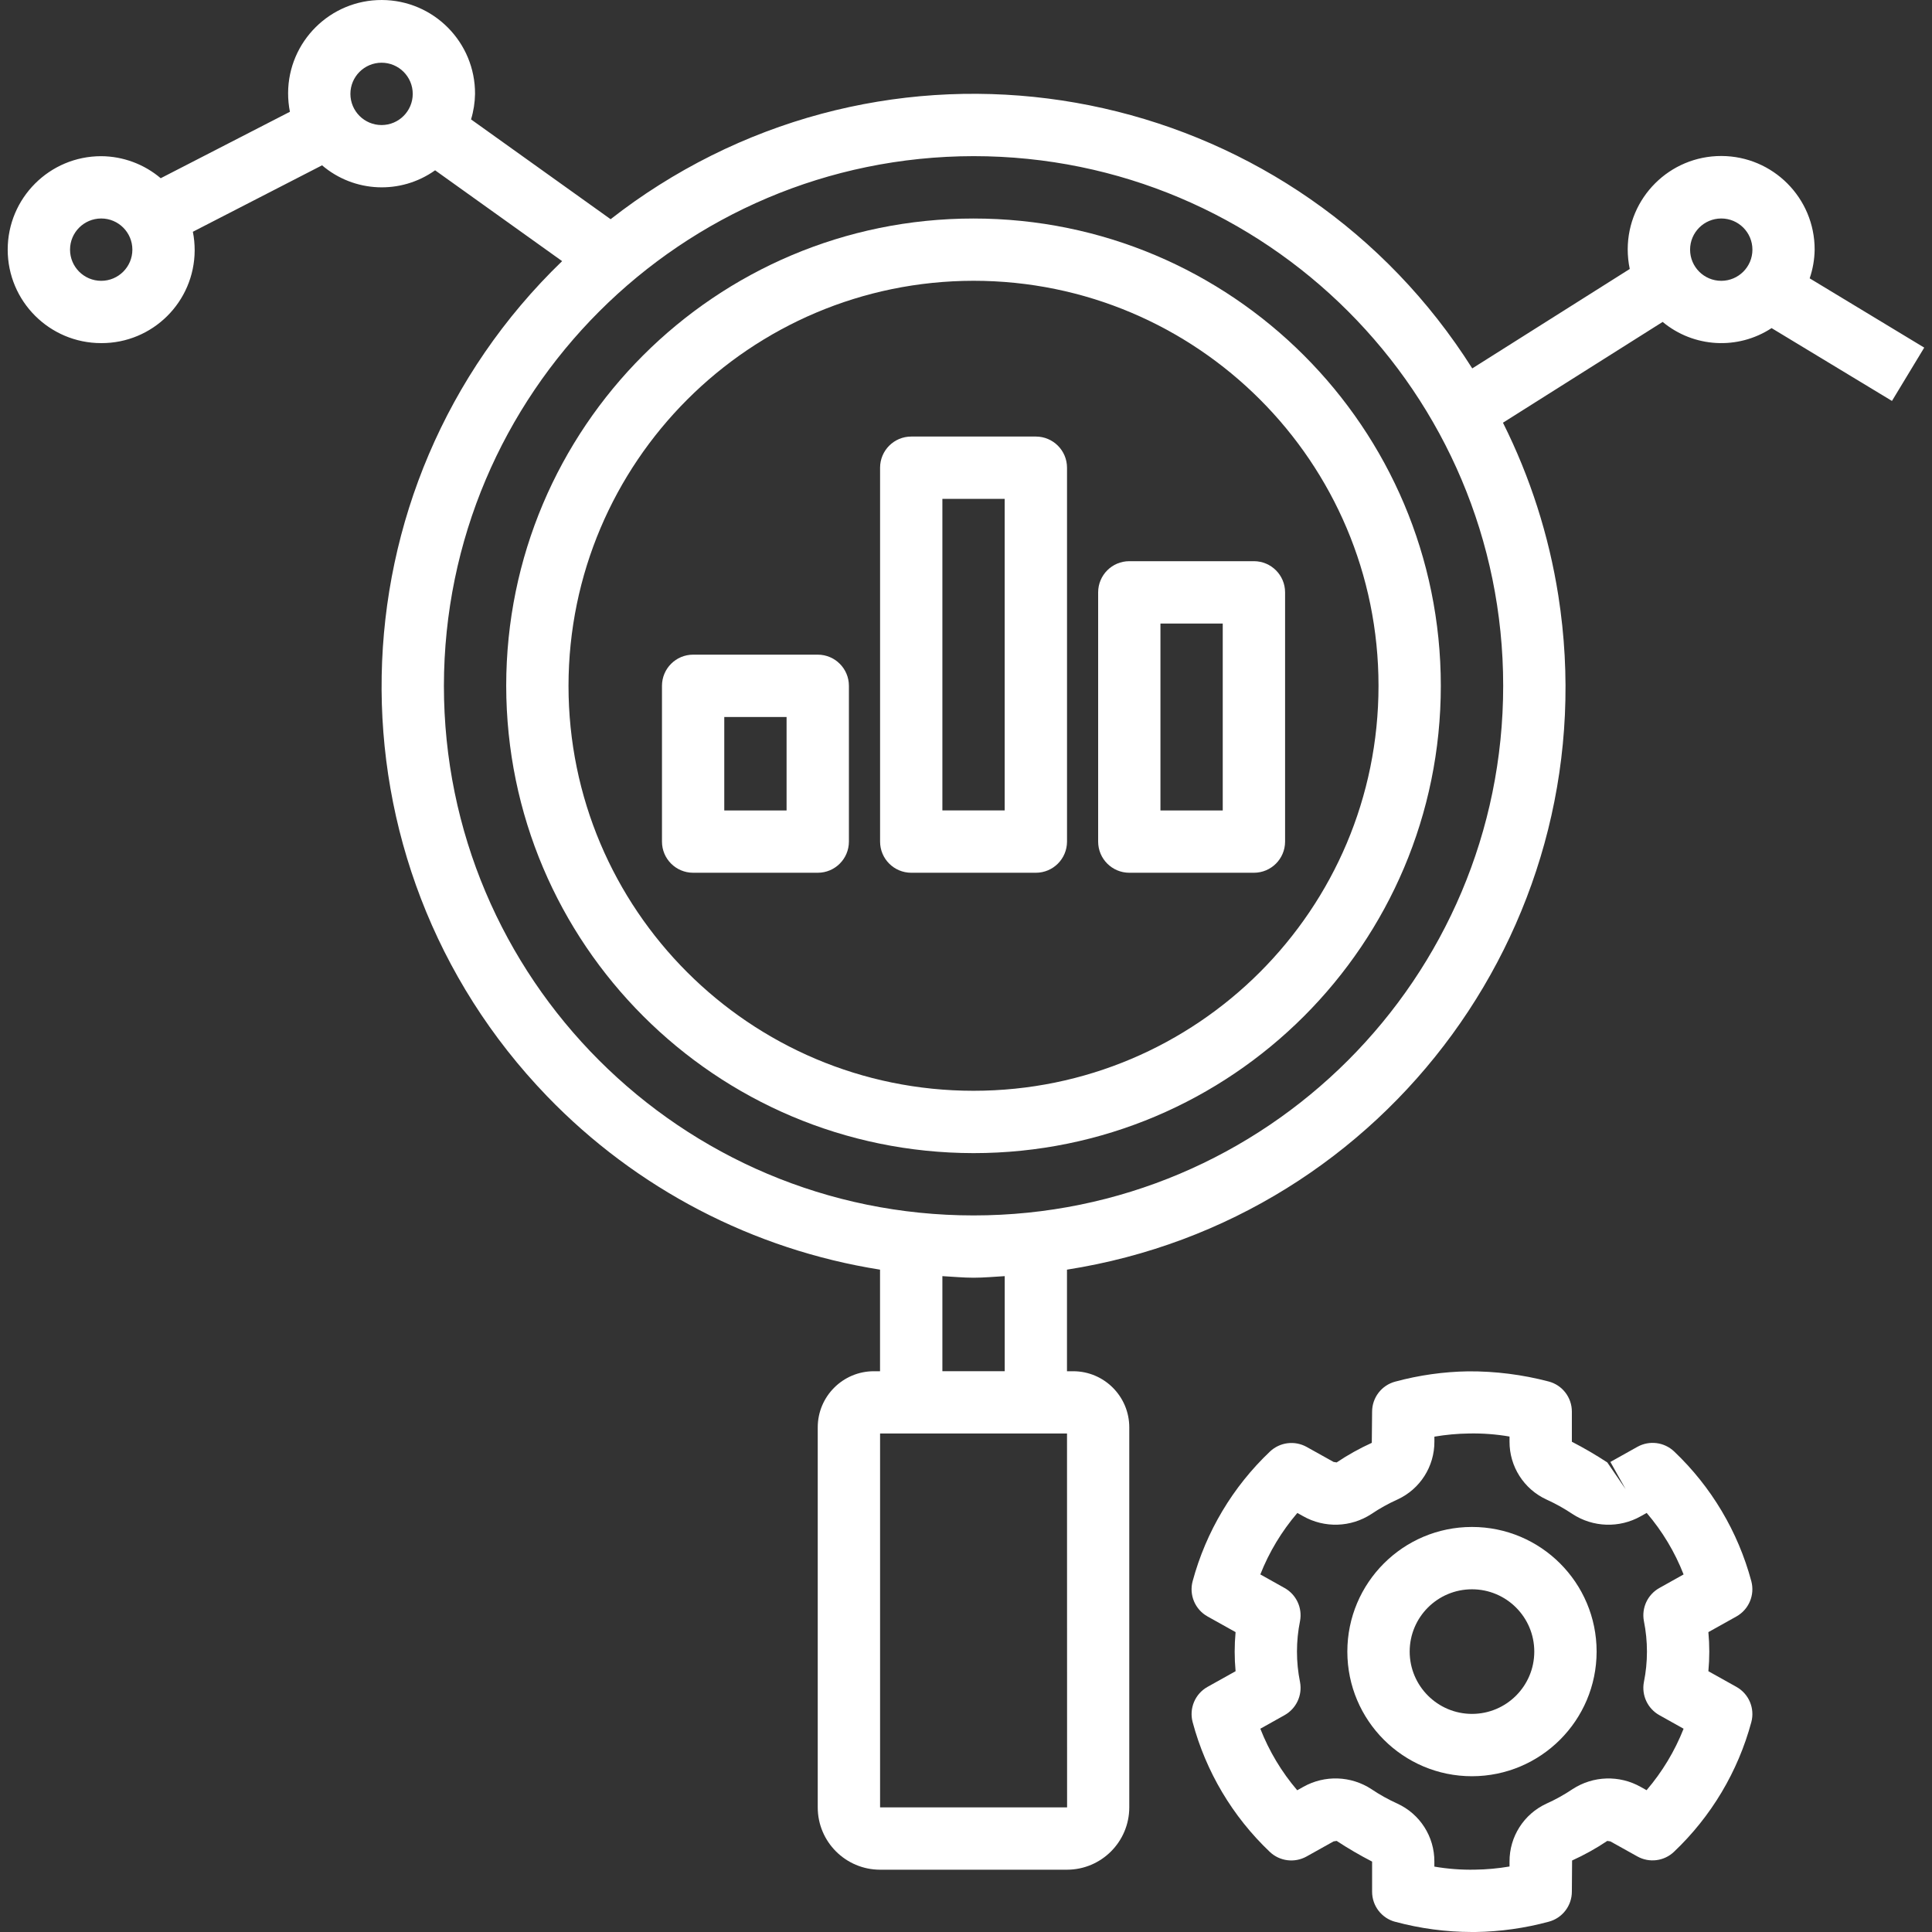
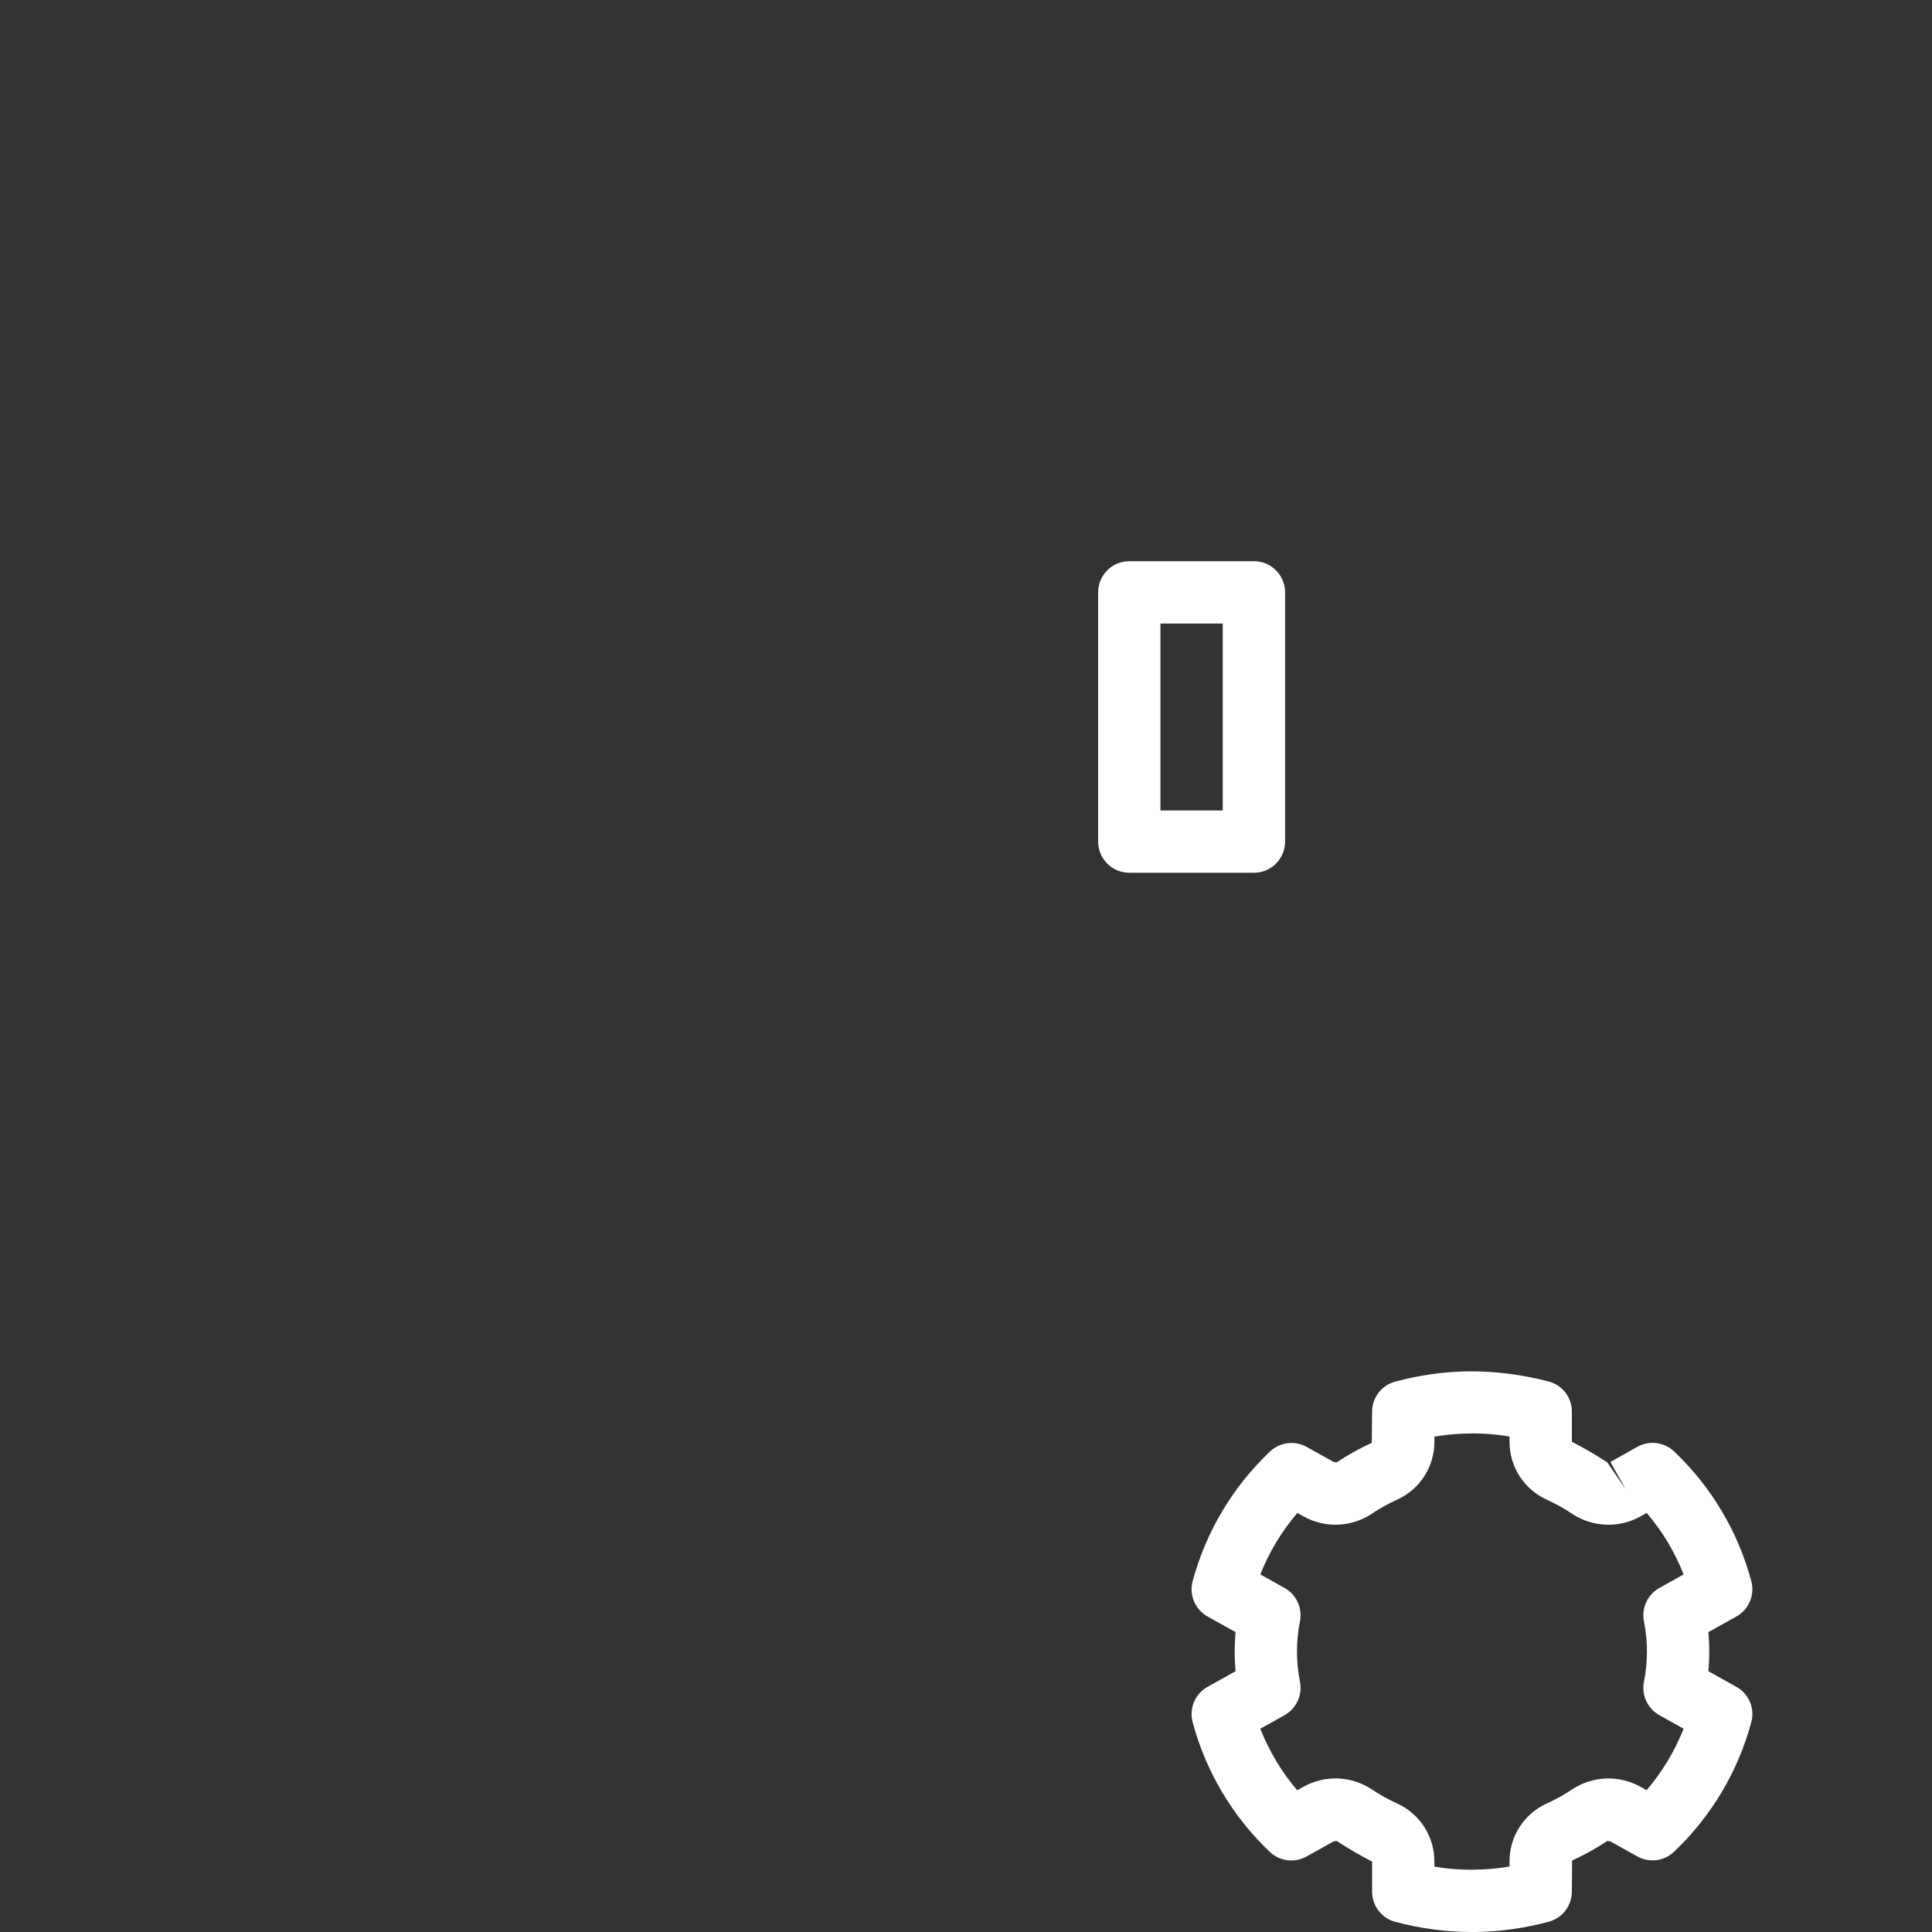
<svg xmlns="http://www.w3.org/2000/svg" id="Layer_1" data-name="Layer 1" viewBox="0 0 512 512">
  <rect x="0" y="0" width="512" height="512" fill="#333333" stroke="none" />
  <defs>
    <style>
      .cls-1 {
        fill: #fff;
        stroke-width: 0px;
      }
    </style>
  </defs>
  <path class="cls-1" d="M369.74,509.29c6.62,1.79,13.45,2.7,20.31,2.71h1.01c6.55-.1,13.06-1.02,19.38-2.73,3.61-.96,6.12-4.24,6.12-7.97l.06-8.25c3.25-1.47,6.37-3.21,9.33-5.19l.82.13,7.14,3.98c3.16,1.77,7.1,1.27,9.72-1.23,9.86-9.35,16.95-21.24,20.49-34.36.98-3.65-.65-7.5-3.95-9.34l-7.43-4.15c.16-1.74.24-3.47.24-5.18s-.08-3.45-.24-5.18l7.43-4.15c3.3-1.84,4.92-5.69,3.95-9.34-3.52-13.13-10.6-25.03-20.46-34.39-2.63-2.49-6.56-2.98-9.72-1.23l-7.17,4.01,4.03,7.21-4.85-7.08c-3.04-1.99-6.17-3.82-9.39-5.48v-7.99c0-3.74-2.51-7.01-6.12-7.97-6.96-1.83-14.13-2.74-21.33-2.7-6.55.1-13.05,1.02-19.37,2.73-3.61.96-6.12,4.24-6.12,7.97l-.08,8.25c-3.24,1.47-6.36,3.21-9.31,5.19l-.82-.13-7.14-3.98c-3.16-1.75-7.09-1.26-9.72,1.23-9.86,9.35-16.95,21.24-20.49,34.36-.98,3.65.65,7.5,3.95,9.34l7.43,4.15c-.16,1.74-.24,3.47-.24,5.18s.08,3.45.24,5.18l-7.43,4.15c-3.3,1.84-4.92,5.69-3.95,9.34,3.51,13.13,10.59,25.03,20.45,34.39,2.62,2.49,6.56,2.98,9.72,1.23l7.18-4.01.82-.13c3.03,1.99,6.17,3.82,9.39,5.48v7.99c0,3.74,2.51,7.01,6.12,7.97h0ZM363.46,474.15c-5.45-3.57-12.43-3.8-18.1-.6l-1.58.89c-4.15-4.85-7.45-10.37-9.78-16.31l6.43-3.6c3.1-1.74,4.75-5.26,4.09-8.76-1.08-5.34-1.08-10.84,0-16.17.66-3.49-.98-7.02-4.09-8.76l-6.43-3.6c2.34-5.94,5.66-11.44,9.81-16.29l1.54.86c5.66,3.2,12.64,2.98,18.08-.58,2.19-1.48,4.51-2.77,6.92-3.85,5.99-2.75,9.81-8.75,9.78-15.34v-1.31c3.04-.52,6.11-.8,9.19-.84,3.59-.07,7.18.2,10.72.81v1.34c-.03,6.58,3.79,12.58,9.77,15.34,2.4,1.09,4.71,2.37,6.9,3.84,5.45,3.57,12.44,3.8,18.11.6l1.57-.88c4.15,4.85,7.46,10.36,9.78,16.3l-6.43,3.6c-3.1,1.74-4.75,5.26-4.09,8.76,1.08,5.34,1.08,10.84,0,16.17-.66,3.49.98,7.02,4.09,8.76l6.43,3.6c-2.34,5.94-5.66,11.44-9.81,16.29l-1.54-.86c-5.66-3.2-12.64-2.97-18.08.58-2.2,1.48-4.51,2.76-6.93,3.85-5.98,2.76-9.8,8.75-9.77,15.34v1.31c-3.04.52-6.12.8-9.2.84-3.59.07-7.18-.2-10.72-.81v-1.34c.03-6.59-3.79-12.58-9.77-15.34-2.4-1.08-4.71-2.37-6.9-3.84h0Z" />
-   <path class="cls-1" d="M423.12,437.69c0-18.24-14.79-33.03-33.03-33.03s-33.03,14.79-33.03,33.03,14.79,33.03,33.03,33.03c18.23-.02,33.01-14.79,33.03-33.03ZM373.58,437.69c0-9.12,7.39-16.51,16.51-16.51s16.51,7.39,16.51,16.51-7.39,16.51-16.51,16.51c-9.11-.01-16.5-7.4-16.51-16.51Z" />
-   <path class="cls-1" d="M257.99,305.59c68.4,0,123.84-55.45,123.84-123.84s-55.45-123.84-123.84-123.84-123.84,55.45-123.84,123.84c.07,68.37,55.48,123.77,123.84,123.84ZM257.99,74.41c59.28,0,107.33,48.05,107.33,107.33s-48.05,107.33-107.33,107.33-107.33-48.05-107.33-107.33c.07-59.25,48.08-107.26,107.33-107.33Z" />
-   <path class="cls-1" d="M183.68,231.29h33.03c4.56,0,8.25-3.69,8.26-8.25h0v-41.29c0-4.56-3.69-8.25-8.25-8.26h-33.03c-4.56,0-8.25,3.69-8.26,8.25h0v41.29c0,4.56,3.69,8.25,8.25,8.26h0ZM191.94,190.01h16.51v24.77h-16.51v-24.77Z" />
-   <path class="cls-1" d="M241.48,231.29h33.03c4.56,0,8.25-3.69,8.26-8.25h0v-99.09c0-4.56-3.69-8.25-8.25-8.26h-33.03c-4.56,0-8.25,3.69-8.26,8.25h0v99.09c0,4.56,3.69,8.25,8.25,8.26h0ZM249.74,132.21h16.51v82.56h-16.51v-82.56h0Z" />
  <path class="cls-1" d="M299.27,231.29h33.03c4.56,0,8.25-3.69,8.26-8.25h0v-66.06c0-4.56-3.69-8.25-8.25-8.26h-33.03c-4.56,0-8.25,3.69-8.26,8.25h0v66.06c0,4.56,3.69,8.25,8.25,8.26h0ZM307.53,165.24h16.51v49.54h-16.51v-49.54h0Z" />
-   <path class="cls-1" d="M26.82,90.93c13.62.06,24.71-10.94,24.77-24.57,0-1.66-.15-3.31-.48-4.94l34.24-17.61c8.5,7.26,20.85,7.8,29.96,1.32l33.66,24.07c-62.21,60.03-63.99,159.13-3.96,221.34,23.63,24.49,54.6,40.61,88.21,45.93v26.92h-1.65c-8.2.01-14.85,6.66-14.86,14.86v100.73c0,9.11,7.4,16.5,16.51,16.51h49.54c9.11-.01,16.5-7.4,16.51-16.51v-100.73c-.01-8.2-6.66-14.85-14.86-14.86h-1.65v-26.92c85.29-13.37,143.59-93.36,130.21-178.65-2.5-15.93-7.45-31.38-14.67-45.8l42.32-26.71c8.22,6.83,19.93,7.5,28.87,1.64l31.9,19.3,8.55-14.13-30.36-18.36c.84-2.45,1.28-5.01,1.32-7.6.03-13.68-11.04-24.79-24.72-24.82s-24.79,11.04-24.82,24.72c0,1.75.18,3.5.54,5.22l-41.74,26.35C344.06,24.69,247.56,2.95,174.63,49.06c-4.42,2.79-8.69,5.81-12.81,9.03l-36.99-26.45c.67-2.19,1.02-4.47,1.06-6.76.06-13.68-10.98-24.82-24.66-24.88s-24.82,10.98-24.88,24.66c0,1.66.15,3.32.48,4.96l-34.24,17.61c-4.41-3.74-10-5.81-15.78-5.84-13.68,0-24.77,11.09-24.77,24.77s11.09,24.77,24.77,24.77h0ZM456.15,57.9c4.56,0,8.26,3.7,8.26,8.26s-3.7,8.26-8.26,8.26-8.26-3.7-8.26-8.26,3.7-8.25,8.26-8.26ZM282.78,478.97h-49.55v-99.08h49.54l.02,99.08h0ZM249.74,363.38v-25.19c2.75.14,5.47.42,8.26.42s5.5-.27,8.26-.42v25.19h-16.52ZM258,41.38c77.52,0,140.36,62.84,140.36,140.36s-62.84,140.36-140.36,140.36-140.36-62.84-140.36-140.36c.09-77.48,62.88-140.27,140.36-140.36ZM101.12,16.62c4.56,0,8.26,3.7,8.26,8.26s-3.7,8.26-8.26,8.26-8.26-3.7-8.26-8.26,3.7-8.25,8.26-8.26ZM26.82,57.9c4.56,0,8.26,3.7,8.26,8.26s-3.7,8.26-8.26,8.26-8.26-3.7-8.26-8.26,3.7-8.25,8.26-8.26Z" />
</svg>